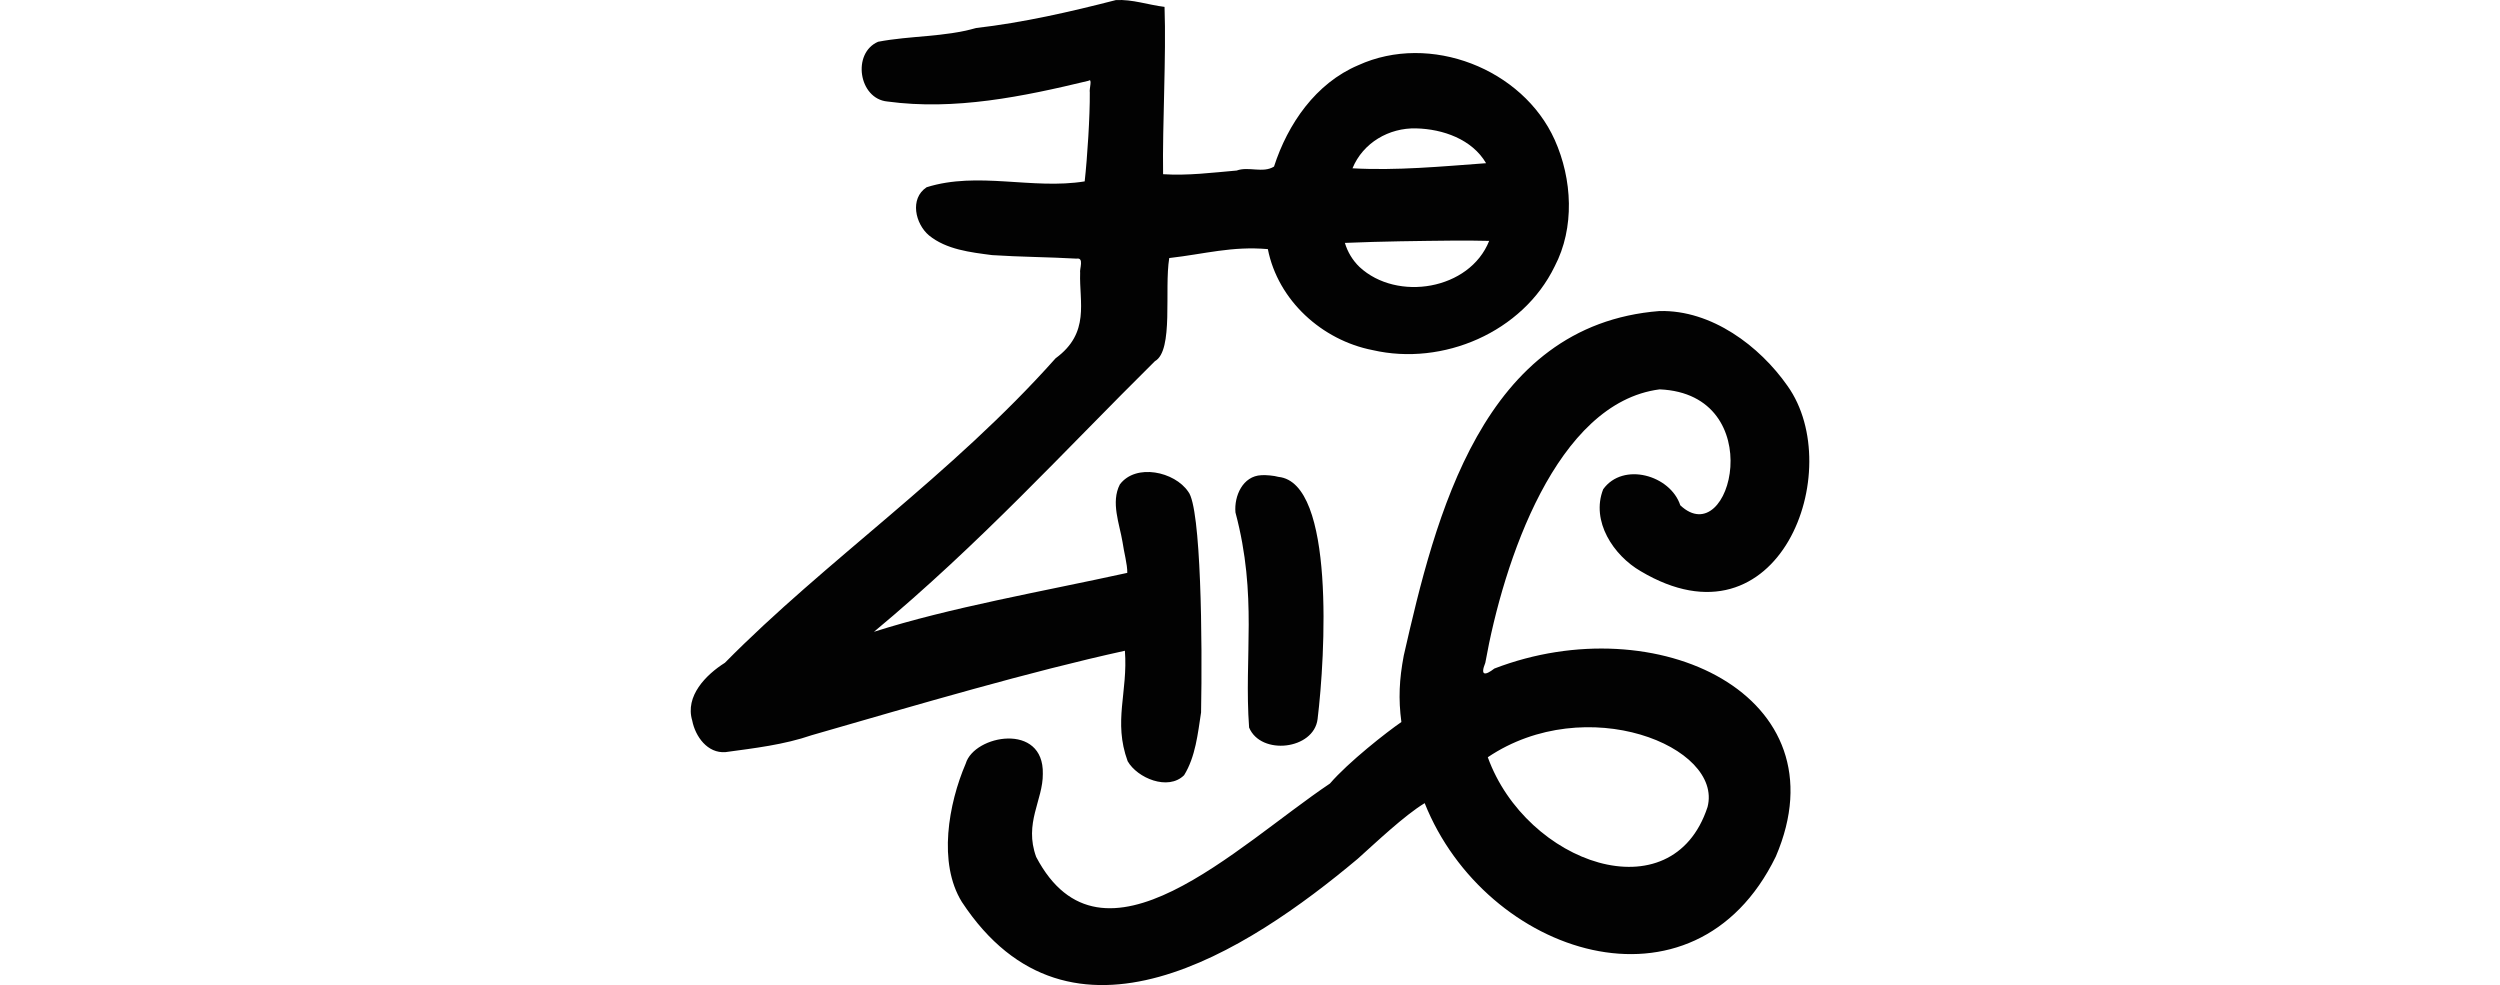
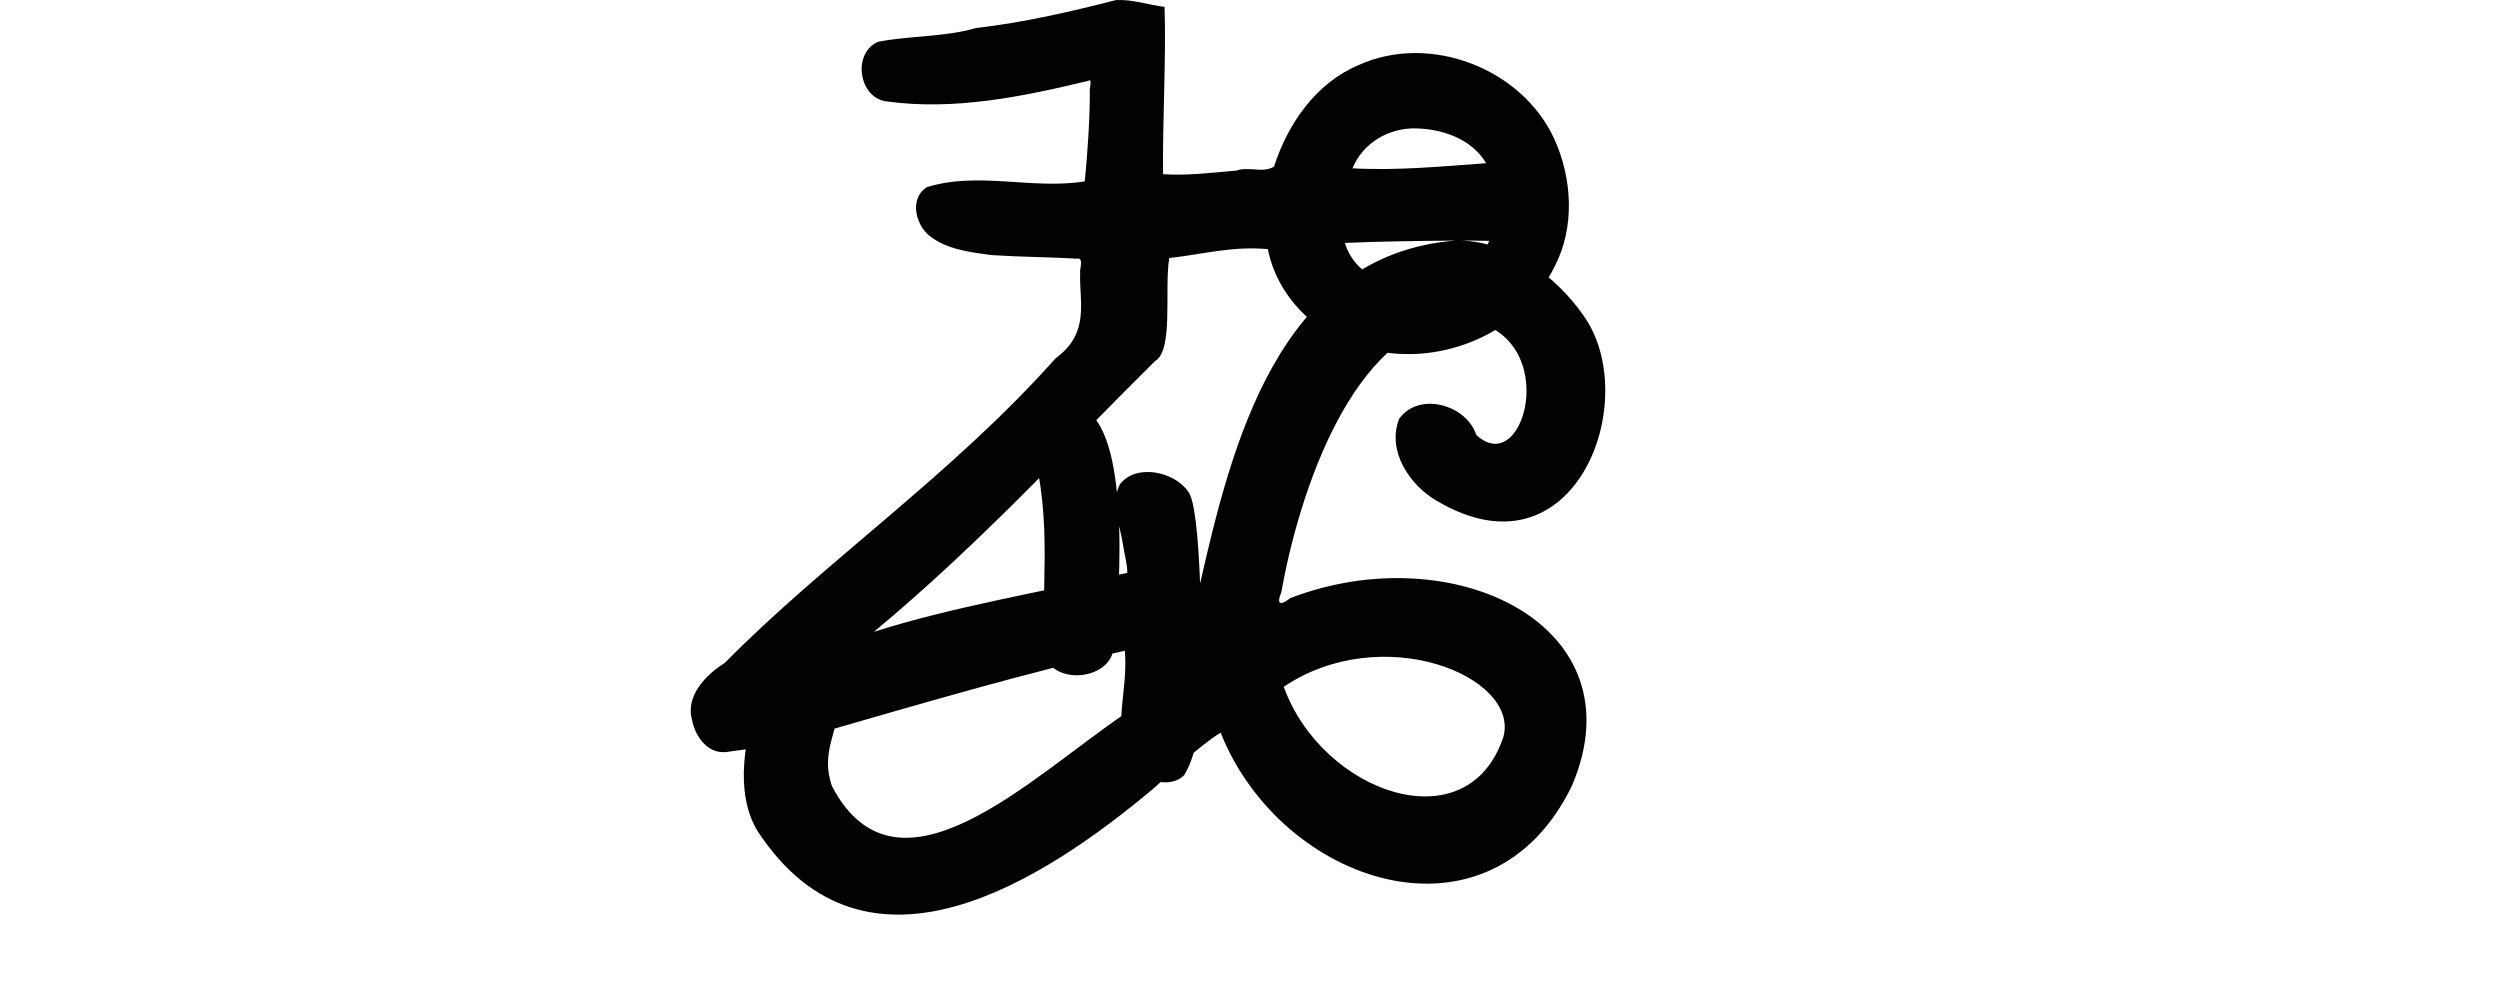
<svg xmlns="http://www.w3.org/2000/svg" xmlns:ns1="http://www.inkscape.org/namespaces/inkscape" xmlns:ns2="http://sodipodi.sourceforge.net/DTD/sodipodi-0.dtd" width="200" height="78.804" id="svg2" version="1.1" ns1:version="0.48.2 r9819" ns2:docname="wildly.svg">
  <defs id="defs4" />
  <ns2:namedview id="base" pagecolor="#ffffff" bordercolor="#666666" borderopacity="1.0" ns1:pageopacity="0.0" ns1:pageshadow="2" ns1:zoom="1.979899" ns1:cx="-29.371768" ns1:cy="58.906421" ns1:document-units="px" ns1:current-layer="layer1" showgrid="false" fit-margin-top="0" fit-margin-left="0" fit-margin-right="0" fit-margin-bottom="0" ns1:window-width="1366" ns1:window-height="706" ns1:window-x="-8" ns1:window-y="-8" ns1:window-maximized="1" showguides="true" ns1:guide-bbox="true" />
  <g ns1:label="Layer 1" ns1:groupmode="layer" id="layer1" transform="translate(-272.89,-1088.959)">
-     <path style="fill:#020202" d="m 362.158,1088.966 c -3.683,0.948 -7.409,1.799 -11.186,2.236 -2.541,0.731 -5.254,0.603 -7.836,1.098 -2.101,0.911 -1.553,4.559 0.74,4.779 5.403,0.734 10.862,-0.396 16.091,-1.657 0.343,-0.241 0.045,0.674 0.106,0.932 0.018,1.889 -0.199,5.24 -0.408,7.116 -4.177,0.677 -8.541,-0.822 -12.646,0.469 -1.375,0.907 -0.907,2.927 0.191,3.853 1.397,1.135 3.313,1.349 5.046,1.576 2.248,0.148 4.54,0.155 6.764,0.282 0.621,-0.106 0.218,0.826 0.282,1.138 -0.085,2.337 0.819,4.798 -1.964,6.834 -8.322,9.349 -18.408,16.197 -26.456,24.36 -1.518,0.957 -3.202,2.663 -2.614,4.623 0.248,1.276 1.223,2.637 2.664,2.523 2.311,-0.316 4.669,-0.587 6.9,-1.355 8.703,-2.51 17.421,-5.079 25.05,-6.754 0.255,3.312 -0.95,5.634 0.221,8.837 0.769,1.347 3.239,2.389 4.516,1.118 0.913,-1.479 1.097,-3.325 1.357,-5.019 0.11,-5.654 0.009,-16.419 -1.029,-17.663 -1.08,-1.6 -4.179,-2.288 -5.468,-0.579 -0.736,1.43 -0.029,3.144 0.215,4.615 0.105,0.781 0.395,1.792 0.379,2.461 -6.807,1.496 -14.156,2.765 -20.266,4.714 8.544,-7.106 15.193,-14.442 22.476,-21.649 1.518,-0.849 0.736,-5.742 1.147,-8.251 2.877,-0.33 5.004,-0.965 7.889,-0.715 0.81,4.106 4.333,7.287 8.375,8.078 5.629,1.303 12.012,-1.434 14.564,-6.685 1.63,-3.104 1.415,-6.996 0.011,-10.131 -2.561,-5.699 -9.983,-8.594 -15.719,-5.973 -3.398,1.437 -5.64,4.7 -6.738,8.108 -0.89,0.554 -2.025,-0.034 -2.986,0.317 -1.957,0.169 -3.921,0.421 -5.888,0.293 -0.062,-3.974 0.258,-9.412 0.116,-13.386 -1.303,-0.158 -2.572,-0.617 -3.898,-0.544 z m 24.028,10.264 c 2.125,0.053 4.468,0.862 5.59,2.785 -3.542,0.26 -7.176,0.606 -10.687,0.408 0.837,-2.039 2.916,-3.252 5.097,-3.193 z m 3.153,8.975 c 0.895,2e-4 1.79,0 2.684,0.025 -1.561,3.93 -7.369,4.876 -10.37,2.09 -0.553,-0.53 -0.954,-1.198 -1.173,-1.929 2.951,-0.124 5.905,-0.156 8.859,-0.186 z m 16.323,5.636 c -14.21,1.109 -17.946,16.489 -20.472,27.564 -0.36,1.901 -0.438,3.468 -0.19,5.316 -1.152,0.789 -4.227,3.195 -5.716,4.922 -7.467,5.013 -18.222,15.904 -23.501,5.871 -0.989,-2.71 0.552,-4.543 0.532,-6.644 0.101,-4.146 -5.489,-3.122 -6.167,-0.826 -1.378,3.205 -2.236,7.962 -0.311,11.068 8.678,13.188 22.869,3.929 31.66,-3.441 1.483,-1.327 3.729,-3.464 5.366,-4.461 4.865,12.19 21.554,17.689 28.092,4.271 5.533,-12.895 -9.551,-20.027 -22.516,-15.038 -0.758,0.589 -1.144,0.575 -0.725,-0.458 1.453,-8.118 5.681,-20.812 13.945,-21.877 8.829,0.377 5.714,13.091 1.654,9.276 -0.79,-2.416 -4.582,-3.491 -6.169,-1.284 -1,2.542 0.82,5.296 3.003,6.556 11.079,6.59 16.532,-8.108 11.744,-14.823 -2.225,-3.184 -6.072,-6.089 -10.228,-5.99 z m -31.866,13.134 c -1.484,0.065 -2.187,1.666 -2.07,2.981 1.786,6.711 0.676,11.529 1.092,17.207 0.943,2.258 5.177,1.773 5.478,-0.675 0.613,-5.018 1.41,-18.923 -3.132,-19.378 -0.341,-0.101 -1.01,-0.161 -1.368,-0.136 z m 35.697,26.544 c -2.838,8.653 -14.512,4.52 -17.58,-3.981 7.872,-5.298 18.836,-0.861 17.58,3.981 z" id="path3631" ns1:connector-curvature="0" ns2:nodetypes="ccccccccccccccccccccccccccccccccccccccccccccccccccccccccccccccccccccccccccccc" />
+     <path style="fill:#020202" d="m 362.158,1088.966 c -3.683,0.948 -7.409,1.799 -11.186,2.236 -2.541,0.731 -5.254,0.603 -7.836,1.098 -2.101,0.911 -1.553,4.559 0.74,4.779 5.403,0.734 10.862,-0.396 16.091,-1.657 0.343,-0.241 0.045,0.674 0.106,0.932 0.018,1.889 -0.199,5.24 -0.408,7.116 -4.177,0.677 -8.541,-0.822 -12.646,0.469 -1.375,0.907 -0.907,2.927 0.191,3.853 1.397,1.135 3.313,1.349 5.046,1.576 2.248,0.148 4.54,0.155 6.764,0.282 0.621,-0.106 0.218,0.826 0.282,1.138 -0.085,2.337 0.819,4.798 -1.964,6.834 -8.322,9.349 -18.408,16.197 -26.456,24.36 -1.518,0.957 -3.202,2.663 -2.614,4.623 0.248,1.276 1.223,2.637 2.664,2.523 2.311,-0.316 4.669,-0.587 6.9,-1.355 8.703,-2.51 17.421,-5.079 25.05,-6.754 0.255,3.312 -0.95,5.634 0.221,8.837 0.769,1.347 3.239,2.389 4.516,1.118 0.913,-1.479 1.097,-3.325 1.357,-5.019 0.11,-5.654 0.009,-16.419 -1.029,-17.663 -1.08,-1.6 -4.179,-2.288 -5.468,-0.579 -0.736,1.43 -0.029,3.144 0.215,4.615 0.105,0.781 0.395,1.792 0.379,2.461 -6.807,1.496 -14.156,2.765 -20.266,4.714 8.544,-7.106 15.193,-14.442 22.476,-21.649 1.518,-0.849 0.736,-5.742 1.147,-8.251 2.877,-0.33 5.004,-0.965 7.889,-0.715 0.81,4.106 4.333,7.287 8.375,8.078 5.629,1.303 12.012,-1.434 14.564,-6.685 1.63,-3.104 1.415,-6.996 0.011,-10.131 -2.561,-5.699 -9.983,-8.594 -15.719,-5.973 -3.398,1.437 -5.64,4.7 -6.738,8.108 -0.89,0.554 -2.025,-0.034 -2.986,0.317 -1.957,0.169 -3.921,0.421 -5.888,0.293 -0.062,-3.974 0.258,-9.412 0.116,-13.386 -1.303,-0.158 -2.572,-0.617 -3.898,-0.544 z m 24.028,10.264 c 2.125,0.053 4.468,0.862 5.59,2.785 -3.542,0.26 -7.176,0.606 -10.687,0.408 0.837,-2.039 2.916,-3.252 5.097,-3.193 z m 3.153,8.975 c 0.895,2e-4 1.79,0 2.684,0.025 -1.561,3.93 -7.369,4.876 -10.37,2.09 -0.553,-0.53 -0.954,-1.198 -1.173,-1.929 2.951,-0.124 5.905,-0.156 8.859,-0.186 z c -14.21,1.109 -17.946,16.489 -20.472,27.564 -0.36,1.901 -0.438,3.468 -0.19,5.316 -1.152,0.789 -4.227,3.195 -5.716,4.922 -7.467,5.013 -18.222,15.904 -23.501,5.871 -0.989,-2.71 0.552,-4.543 0.532,-6.644 0.101,-4.146 -5.489,-3.122 -6.167,-0.826 -1.378,3.205 -2.236,7.962 -0.311,11.068 8.678,13.188 22.869,3.929 31.66,-3.441 1.483,-1.327 3.729,-3.464 5.366,-4.461 4.865,12.19 21.554,17.689 28.092,4.271 5.533,-12.895 -9.551,-20.027 -22.516,-15.038 -0.758,0.589 -1.144,0.575 -0.725,-0.458 1.453,-8.118 5.681,-20.812 13.945,-21.877 8.829,0.377 5.714,13.091 1.654,9.276 -0.79,-2.416 -4.582,-3.491 -6.169,-1.284 -1,2.542 0.82,5.296 3.003,6.556 11.079,6.59 16.532,-8.108 11.744,-14.823 -2.225,-3.184 -6.072,-6.089 -10.228,-5.99 z m -31.866,13.134 c -1.484,0.065 -2.187,1.666 -2.07,2.981 1.786,6.711 0.676,11.529 1.092,17.207 0.943,2.258 5.177,1.773 5.478,-0.675 0.613,-5.018 1.41,-18.923 -3.132,-19.378 -0.341,-0.101 -1.01,-0.161 -1.368,-0.136 z m 35.697,26.544 c -2.838,8.653 -14.512,4.52 -17.58,-3.981 7.872,-5.298 18.836,-0.861 17.58,3.981 z" id="path3631" ns1:connector-curvature="0" ns2:nodetypes="ccccccccccccccccccccccccccccccccccccccccccccccccccccccccccccccccccccccccccccc" />
  </g>
</svg>